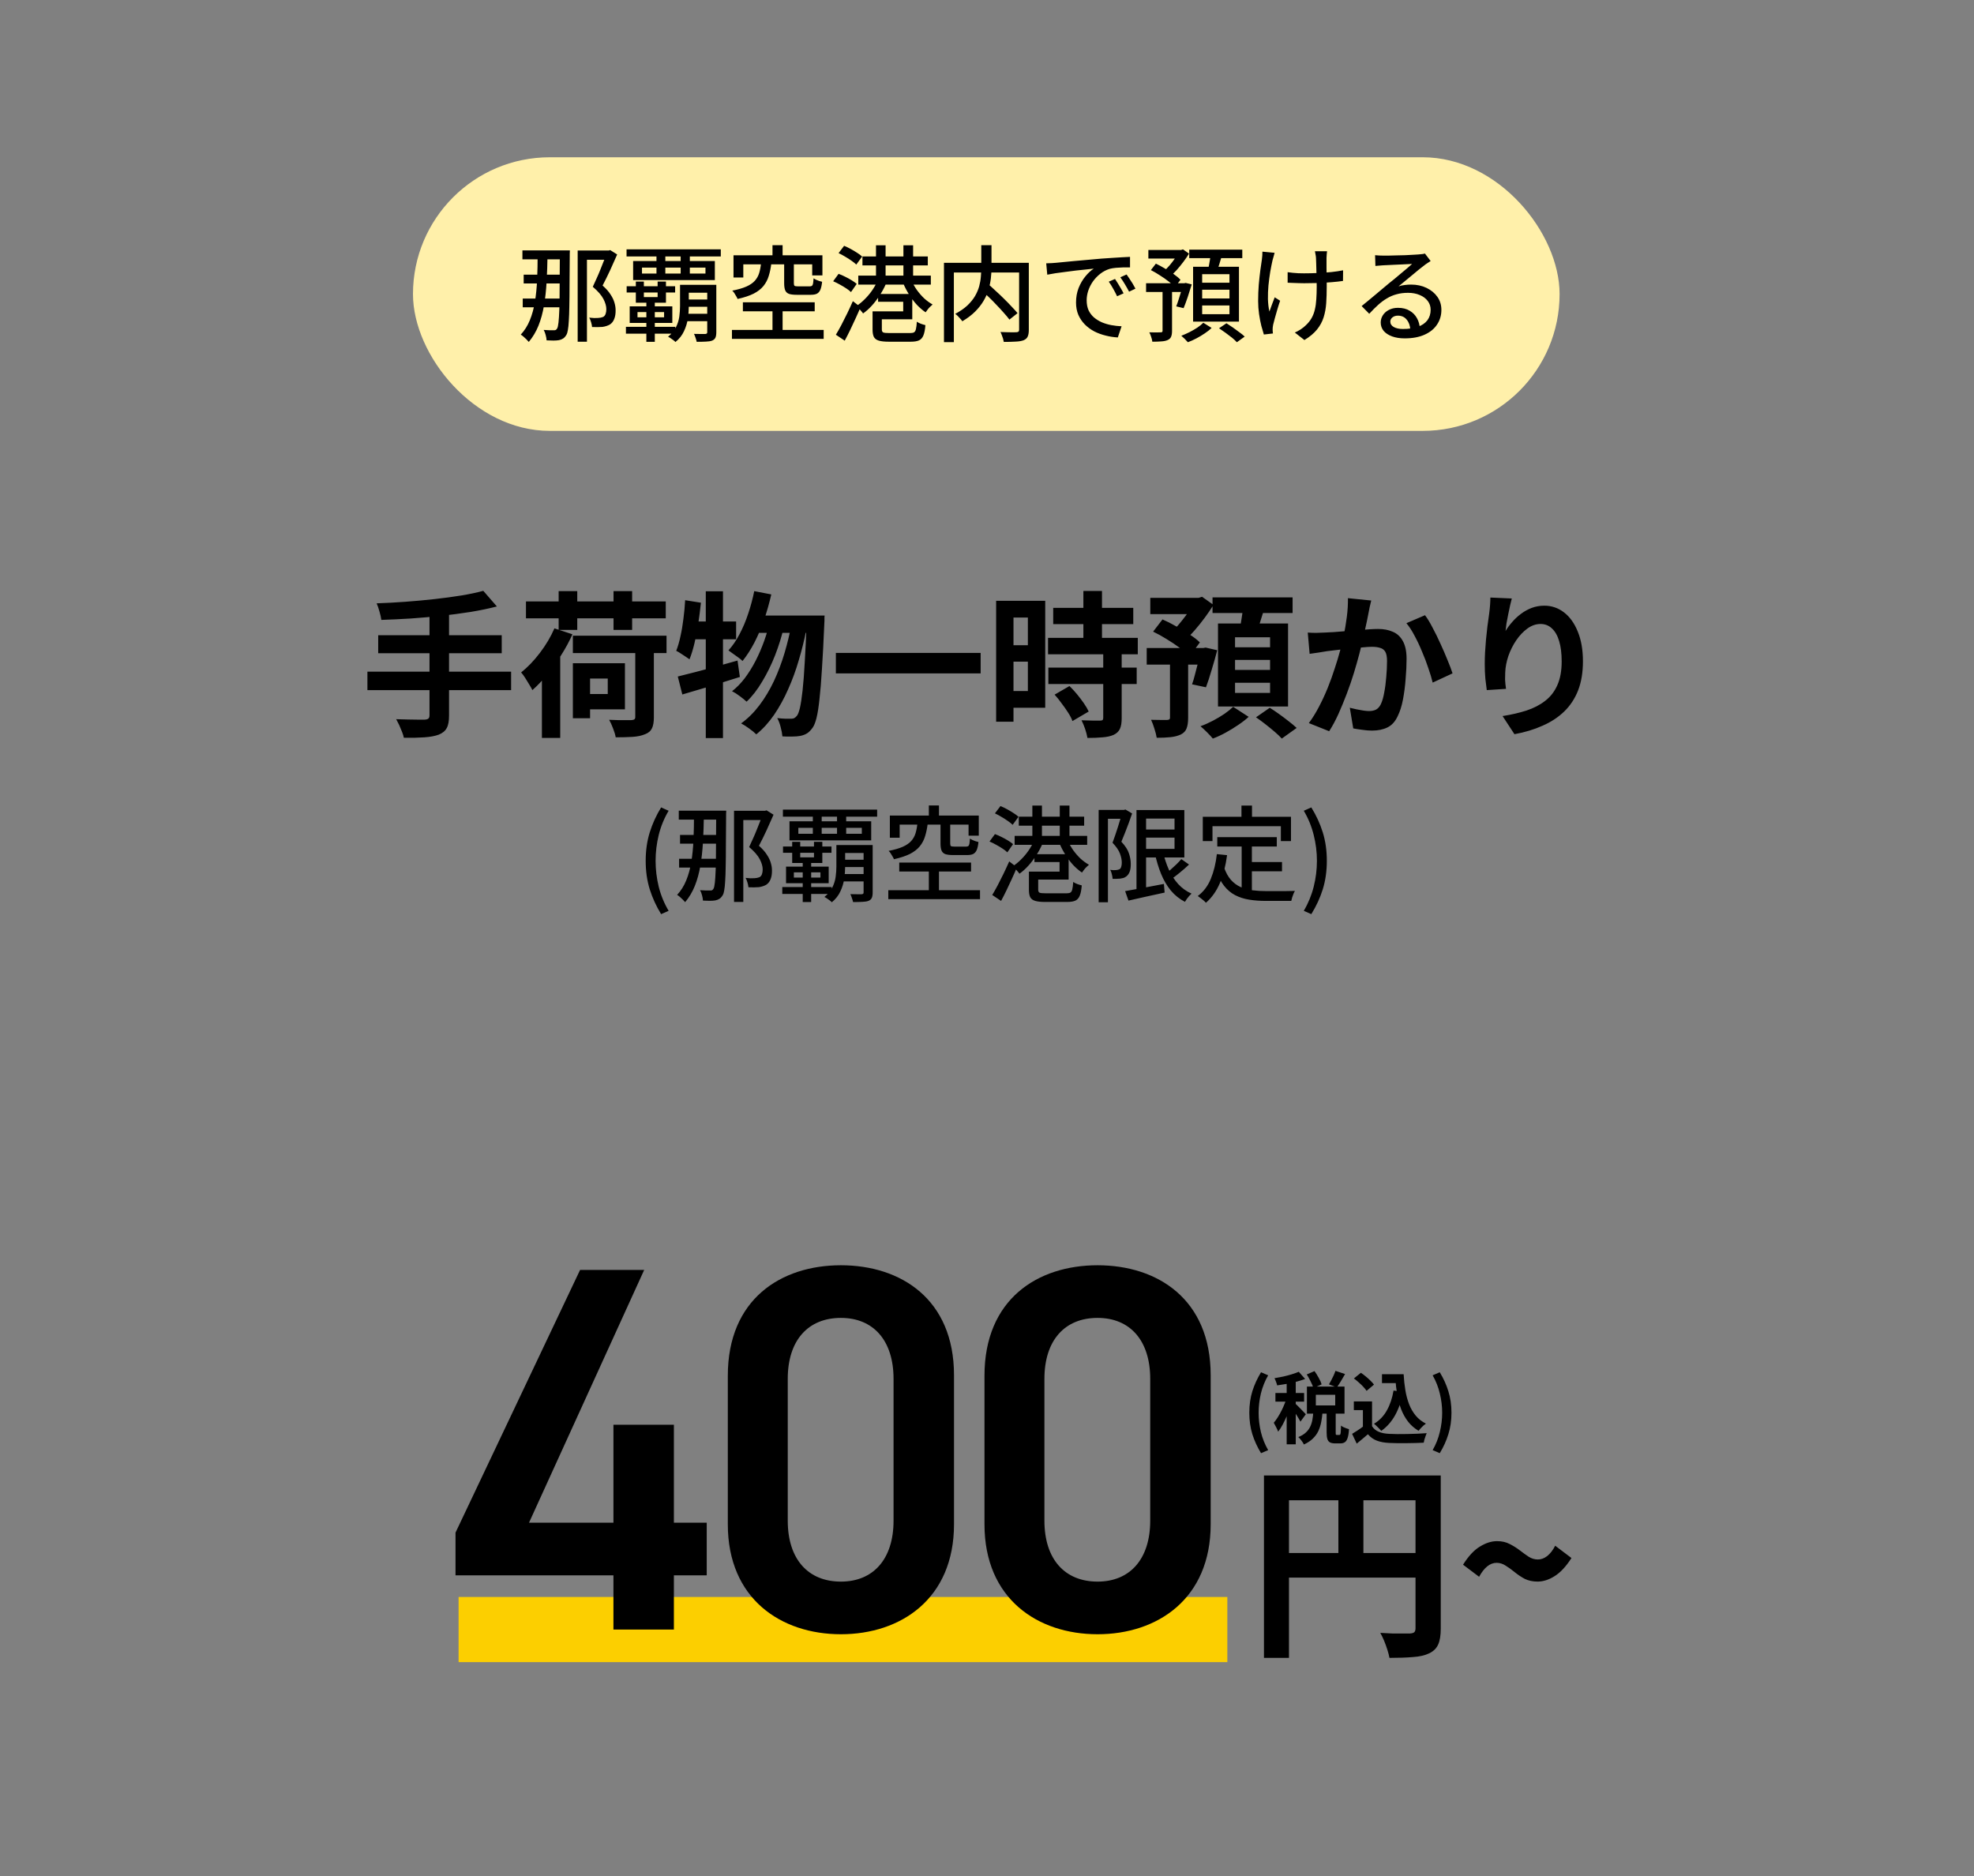
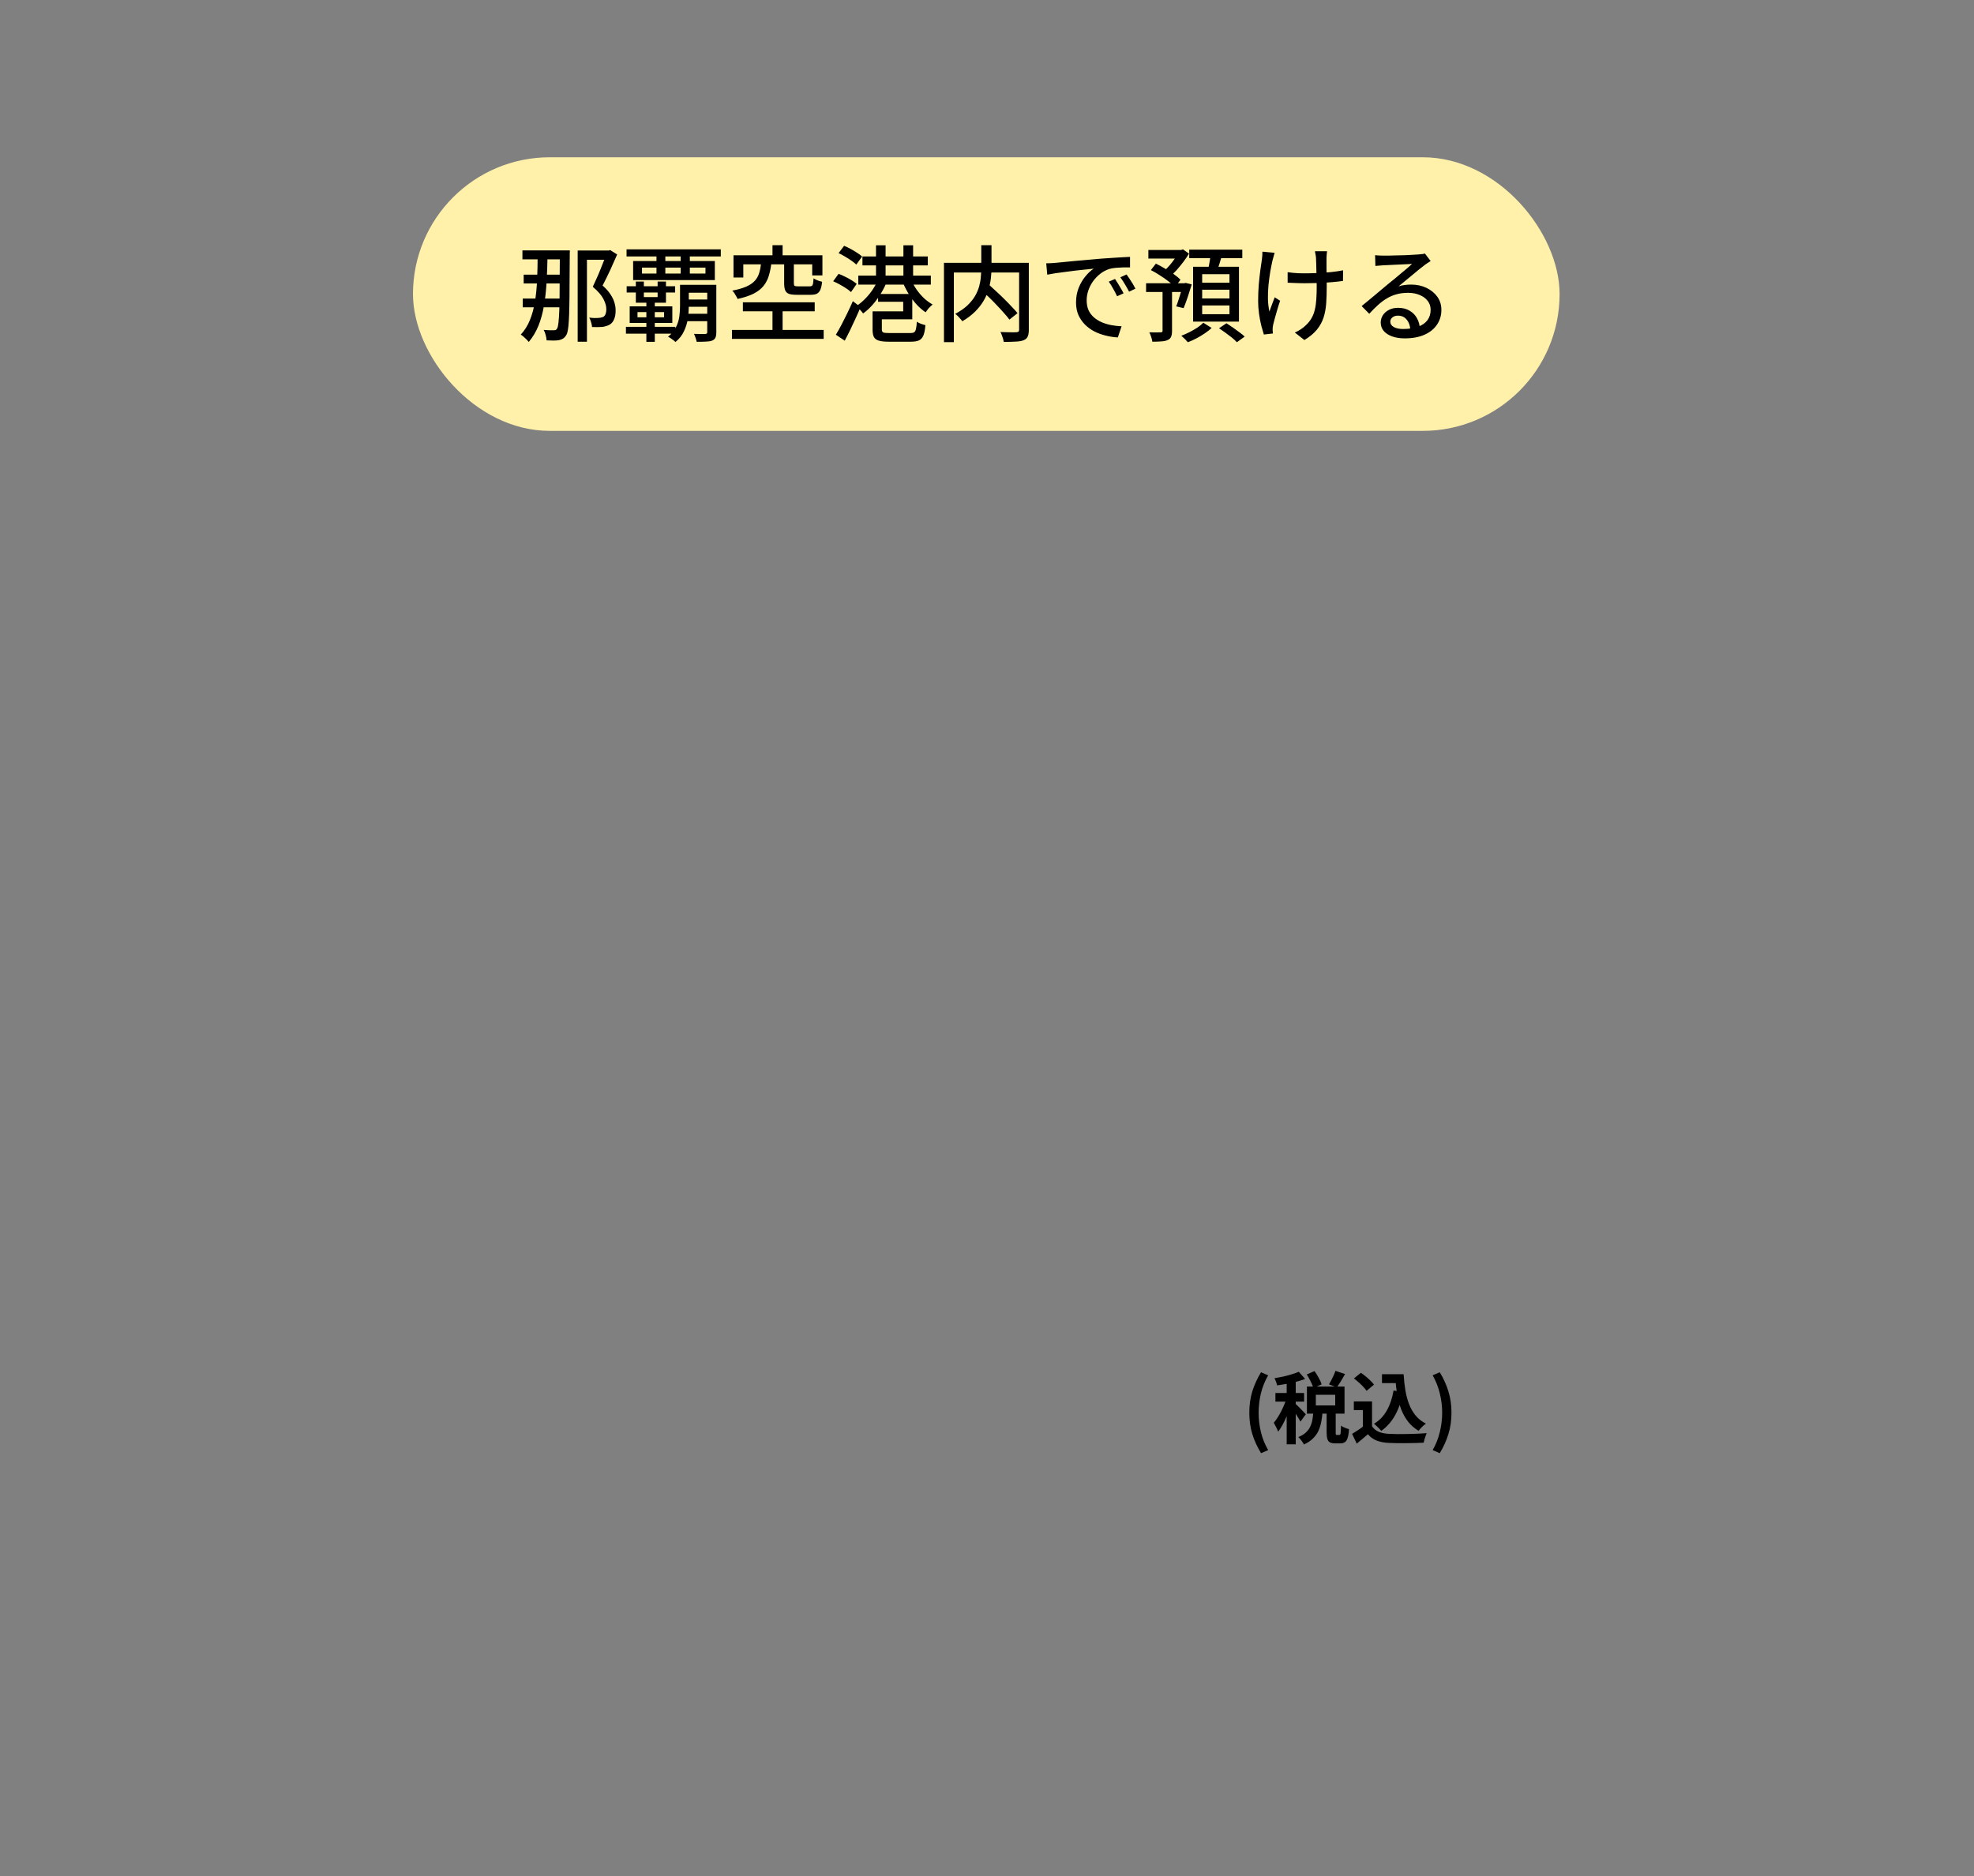
<svg xmlns="http://www.w3.org/2000/svg" width="303" height="288" viewBox="0 0 303 288" fill="none">
  <rect x="0" y="0" width="303" height="288" fill="#808080" stroke="none" />
-   <rect x="70.39" y="245.141" width="118" height="10" fill="#FCCF00" />
-   <path d="M194.012 226.489H219.1V230.297H197.852V254.489H194.012V226.489ZM217.276 226.489H221.148V250.009C221.148 251.033 221.02 251.833 220.764 252.409C220.508 253.006 220.049 253.465 219.388 253.785C218.727 254.105 217.895 254.297 216.892 254.361C215.911 254.446 214.705 254.489 213.276 254.489C213.212 254.126 213.105 253.71 212.956 253.241C212.807 252.771 212.636 252.302 212.444 251.833C212.252 251.385 212.06 250.99 211.868 250.649C212.487 250.691 213.105 250.723 213.724 250.745C214.364 250.745 214.929 250.745 215.42 250.745C215.911 250.745 216.252 250.745 216.444 250.745C216.743 250.723 216.956 250.659 217.084 250.553C217.212 250.425 217.276 250.222 217.276 249.945V226.489ZM196.092 238.393H219.164V242.169H196.092V238.393ZM205.436 228.569H209.276V240.281H205.436V228.569ZM235.996 242.777C235.271 242.777 234.62 242.638 234.044 242.361C233.489 242.062 232.977 241.721 232.508 241.337C232.039 240.953 231.58 240.622 231.132 240.345C230.684 240.046 230.215 239.897 229.724 239.897C229.212 239.897 228.732 240.078 228.284 240.441C227.836 240.803 227.42 241.337 227.036 242.041L224.572 240.185C225.404 238.862 226.268 237.934 227.164 237.401C228.06 236.846 228.935 236.569 229.788 236.569C230.535 236.569 231.185 236.718 231.74 237.017C232.295 237.294 232.807 237.614 233.276 237.977C233.745 238.339 234.204 238.67 234.652 238.969C235.1 239.246 235.569 239.385 236.06 239.385C236.551 239.385 237.02 239.214 237.468 238.873C237.937 238.51 238.353 237.977 238.716 237.273L241.212 239.161C240.38 240.462 239.516 241.39 238.62 241.945C237.745 242.499 236.871 242.777 235.996 242.777Z" fill="black" />
  <path d="M193.564 223.065C192.996 222.137 192.552 221.169 192.232 220.161C191.92 219.153 191.764 218.053 191.764 216.861C191.764 215.661 191.92 214.557 192.232 213.549C192.552 212.541 192.996 211.573 193.564 210.645L194.656 211.113C194.152 211.993 193.78 212.925 193.54 213.909C193.308 214.893 193.192 215.877 193.192 216.861C193.192 217.845 193.308 218.829 193.54 219.813C193.78 220.797 194.152 221.725 194.656 222.597L193.564 223.065ZM200.583 210.981L201.771 210.465C201.995 210.777 202.211 211.125 202.419 211.509C202.635 211.885 202.783 212.217 202.863 212.505L201.603 213.069C201.523 212.789 201.383 212.453 201.183 212.061C200.991 211.669 200.791 211.309 200.583 210.981ZM204.987 210.429L206.463 210.921C206.247 211.297 206.031 211.665 205.815 212.025C205.599 212.385 205.395 212.697 205.203 212.961L203.991 212.505C204.111 212.313 204.231 212.097 204.351 211.857C204.479 211.617 204.599 211.373 204.711 211.125C204.823 210.877 204.915 210.645 204.987 210.429ZM201.591 216.717H203.007C202.967 217.261 202.899 217.781 202.803 218.277C202.707 218.773 202.559 219.237 202.359 219.669C202.159 220.093 201.879 220.477 201.519 220.821C201.167 221.173 200.707 221.477 200.139 221.733C200.067 221.557 199.943 221.357 199.767 221.133C199.599 220.909 199.439 220.729 199.287 220.593C199.767 220.401 200.151 220.169 200.439 219.897C200.735 219.625 200.959 219.325 201.111 218.997C201.271 218.661 201.383 218.305 201.447 217.929C201.511 217.545 201.559 217.141 201.591 216.717ZM203.631 216.537H205.023V219.861C205.023 220.045 205.031 220.161 205.047 220.209C205.071 220.249 205.123 220.269 205.203 220.269C205.227 220.269 205.263 220.269 205.311 220.269C205.367 220.269 205.423 220.269 205.479 220.269C205.535 220.269 205.571 220.269 205.587 220.269C205.651 220.269 205.699 220.237 205.731 220.173C205.763 220.109 205.787 219.977 205.803 219.777C205.819 219.569 205.831 219.253 205.839 218.829C205.927 218.909 206.043 218.985 206.187 219.057C206.339 219.129 206.495 219.193 206.655 219.249C206.815 219.305 206.951 219.349 207.063 219.381C207.031 219.949 206.963 220.389 206.859 220.701C206.763 221.021 206.623 221.245 206.439 221.373C206.263 221.501 206.031 221.565 205.743 221.565C205.695 221.565 205.635 221.565 205.563 221.565C205.499 221.565 205.427 221.565 205.347 221.565C205.275 221.565 205.203 221.565 205.131 221.565C205.059 221.565 204.999 221.565 204.951 221.565C204.591 221.565 204.315 221.509 204.123 221.397C203.939 221.293 203.811 221.117 203.739 220.869C203.667 220.629 203.631 220.297 203.631 219.873V216.537ZM201.975 214.101V215.733H204.951V214.101H201.975ZM200.607 212.841H206.379V216.993H200.607V212.841ZM197.499 211.569H198.891V221.709H197.499V211.569ZM195.771 213.825H200.175V215.157H195.771V213.825ZM197.571 214.365L198.411 214.725C198.299 215.157 198.163 215.605 198.003 216.069C197.843 216.533 197.667 216.993 197.475 217.449C197.283 217.897 197.079 218.321 196.863 218.721C196.647 219.121 196.423 219.469 196.191 219.765C196.119 219.557 196.015 219.325 195.879 219.069C195.751 218.805 195.631 218.581 195.519 218.397C195.727 218.157 195.931 217.877 196.131 217.557C196.339 217.229 196.535 216.881 196.719 216.513C196.903 216.145 197.067 215.777 197.211 215.409C197.355 215.041 197.475 214.693 197.571 214.365ZM199.359 210.573L200.331 211.677C199.923 211.829 199.475 211.969 198.987 212.097C198.499 212.225 197.999 212.337 197.487 212.433C196.983 212.521 196.499 212.597 196.035 212.661C196.003 212.501 195.947 212.317 195.867 212.109C195.787 211.893 195.707 211.709 195.627 211.557C196.067 211.485 196.515 211.401 196.971 211.305C197.435 211.201 197.871 211.085 198.279 210.957C198.695 210.829 199.055 210.701 199.359 210.573ZM198.867 215.493C198.939 215.549 199.047 215.653 199.191 215.805C199.343 215.949 199.503 216.109 199.671 216.285C199.847 216.461 200.003 216.625 200.139 216.777C200.275 216.921 200.375 217.025 200.439 217.089L199.611 218.229C199.539 218.077 199.443 217.905 199.323 217.713C199.211 217.521 199.087 217.321 198.951 217.113C198.823 216.905 198.695 216.709 198.567 216.525C198.439 216.333 198.327 216.177 198.231 216.057L198.867 215.493ZM212.127 210.945H214.671V212.313H212.127V210.945ZM213.939 210.945H215.451C215.499 211.801 215.587 212.617 215.715 213.393C215.843 214.169 216.035 214.889 216.291 215.553C216.547 216.209 216.883 216.789 217.299 217.293C217.715 217.797 218.239 218.209 218.871 218.529C218.751 218.609 218.619 218.713 218.475 218.841C218.339 218.969 218.203 219.105 218.067 219.249C217.939 219.385 217.831 219.513 217.743 219.633C217.103 219.249 216.567 218.781 216.135 218.229C215.703 217.669 215.351 217.041 215.079 216.345C214.815 215.649 214.611 214.901 214.467 214.101C214.331 213.301 214.235 212.465 214.179 211.593H213.939V210.945ZM213.903 213.453L215.379 213.657C215.123 215.009 214.719 216.189 214.167 217.197C213.615 218.205 212.899 219.021 212.019 219.645C211.947 219.549 211.843 219.433 211.707 219.297C211.579 219.161 211.439 219.025 211.287 218.889C211.143 218.745 211.015 218.633 210.903 218.553C211.743 218.049 212.403 217.361 212.883 216.489C213.371 215.617 213.711 214.605 213.903 213.453ZM210.603 215.121V219.549H209.199V216.453H207.807V215.121H210.603ZM210.603 218.925C210.851 219.317 211.199 219.605 211.647 219.789C212.095 219.973 212.631 220.077 213.255 220.101C213.607 220.117 214.023 220.129 214.503 220.137C214.991 220.137 215.503 220.133 216.039 220.125C216.575 220.117 217.099 220.101 217.611 220.077C218.131 220.053 218.591 220.025 218.991 219.993C218.943 220.105 218.887 220.249 218.823 220.425C218.759 220.601 218.699 220.781 218.643 220.965C218.595 221.149 218.559 221.313 218.535 221.457C218.175 221.481 217.763 221.497 217.299 221.505C216.835 221.521 216.359 221.529 215.871 221.529C215.383 221.537 214.911 221.537 214.455 221.529C213.999 221.521 213.591 221.509 213.231 221.493C212.495 221.461 211.867 221.345 211.347 221.145C210.827 220.953 210.367 220.625 209.967 220.161C209.703 220.385 209.431 220.617 209.151 220.857C208.879 221.097 208.579 221.345 208.251 221.601L207.543 220.101C207.823 219.933 208.115 219.749 208.419 219.549C208.723 219.349 209.015 219.141 209.295 218.925H210.603ZM207.819 211.593L208.887 210.729C209.135 210.889 209.387 211.077 209.643 211.293C209.899 211.501 210.139 211.717 210.363 211.941C210.587 212.157 210.767 212.357 210.903 212.541L209.763 213.501C209.643 213.309 209.475 213.101 209.259 212.877C209.051 212.653 208.819 212.429 208.563 212.205C208.307 211.973 208.059 211.769 207.819 211.593ZM220.995 223.065L219.903 222.597C220.407 221.725 220.775 220.797 221.007 219.813C221.247 218.829 221.367 217.845 221.367 216.861C221.367 215.877 221.247 214.893 221.007 213.909C220.775 212.925 220.407 211.993 219.903 211.113L220.995 210.645C221.563 211.573 222.003 212.541 222.315 213.549C222.635 214.557 222.795 215.661 222.795 216.861C222.795 218.053 222.635 219.153 222.315 220.161C222.003 221.169 221.563 222.137 220.995 223.065Z" fill="black" />
-   <path d="M89.039 194.941H98.879L81.199 233.741H94.159V218.701H103.439V233.741H108.479V241.821H103.439V250.141H94.159V241.821H69.919V235.261L89.039 194.941ZM146.436 233.981C146.436 245.421 138.276 250.861 129.076 250.861C119.876 250.861 111.716 245.421 111.716 233.981V211.181C111.716 199.421 119.876 194.221 129.076 194.221C138.276 194.221 146.436 199.421 146.436 211.101V233.981ZM137.156 211.661C137.156 205.741 134.036 202.301 129.076 202.301C124.036 202.301 120.916 205.741 120.916 211.661V233.421C120.916 239.341 124.036 242.781 129.076 242.781C134.036 242.781 137.156 239.341 137.156 233.421V211.661ZM185.833 233.981C185.833 245.421 177.673 250.861 168.473 250.861C159.273 250.861 151.113 245.421 151.113 233.981V211.181C151.113 199.421 159.273 194.221 168.473 194.221C177.673 194.221 185.833 199.421 185.833 211.101V233.981ZM176.553 211.661C176.553 205.741 173.433 202.301 168.473 202.301C163.433 202.301 160.313 205.741 160.313 211.661V233.421C160.313 239.341 163.433 242.781 168.473 242.781C173.433 242.781 176.553 239.341 176.553 233.421V211.661Z" fill="black" />
  <rect x="63.39" y="24.141" width="176" height="42" rx="21" fill="#FFF0AA" />
  <path d="M80.19 38.437H86.702V39.813H80.19V38.437ZM80.382 42.165H86.846V43.509H80.382V42.165ZM80.238 45.829H86.702V47.173H80.238V45.829ZM85.934 38.437H87.47C87.47 38.437 87.47 38.49 87.47 38.597C87.47 38.703 87.464 38.821 87.454 38.949C87.454 39.077 87.454 39.173 87.454 39.237C87.443 40.954 87.432 42.453 87.422 43.733C87.422 45.002 87.411 46.09 87.39 46.997C87.379 47.903 87.352 48.655 87.31 49.253C87.278 49.85 87.23 50.319 87.166 50.661C87.112 50.991 87.038 51.237 86.942 51.397C86.782 51.663 86.616 51.85 86.446 51.957C86.275 52.074 86.062 52.159 85.806 52.213C85.571 52.255 85.283 52.277 84.942 52.277C84.611 52.277 84.264 52.266 83.902 52.245C83.891 52.01 83.843 51.738 83.758 51.429C83.683 51.13 83.582 50.869 83.454 50.645C83.784 50.666 84.088 50.682 84.366 50.693C84.654 50.693 84.872 50.693 85.022 50.693C85.139 50.703 85.235 50.687 85.31 50.645C85.395 50.602 85.47 50.517 85.534 50.389C85.608 50.261 85.672 49.967 85.726 49.509C85.779 49.05 85.822 48.383 85.854 47.509C85.886 46.623 85.902 45.471 85.902 44.053C85.912 42.634 85.923 40.901 85.934 38.853V38.437ZM82.526 39.029H84.046C84.024 40.533 83.976 41.941 83.902 43.253C83.827 44.565 83.694 45.781 83.502 46.901C83.31 48.021 83.027 49.05 82.654 49.989C82.28 50.917 81.784 51.749 81.166 52.485C81.091 52.389 80.979 52.266 80.83 52.117C80.68 51.978 80.526 51.834 80.366 51.685C80.206 51.546 80.062 51.439 79.934 51.365C80.52 50.735 80.984 49.999 81.326 49.157C81.678 48.303 81.939 47.354 82.11 46.309C82.28 45.263 82.392 44.133 82.446 42.917C82.499 41.69 82.526 40.394 82.526 39.029ZM88.67 38.453H93.71V39.877H90.094V52.453H88.67V38.453ZM93.134 38.453H93.438L93.662 38.389L94.734 39.061C94.414 39.807 94.056 40.607 93.662 41.461C93.267 42.314 92.878 43.103 92.494 43.829C93.038 44.309 93.448 44.773 93.726 45.221C94.014 45.658 94.211 46.074 94.318 46.469C94.435 46.863 94.494 47.242 94.494 47.605C94.504 48.127 94.435 48.575 94.286 48.949C94.147 49.322 93.923 49.61 93.614 49.813C93.464 49.898 93.294 49.973 93.102 50.037C92.91 50.101 92.702 50.149 92.478 50.181C92.254 50.202 91.998 50.213 91.71 50.213C91.422 50.213 91.144 50.207 90.878 50.197C90.867 49.994 90.819 49.754 90.734 49.477C90.659 49.199 90.563 48.959 90.446 48.757C90.712 48.789 90.963 48.81 91.198 48.821C91.432 48.821 91.64 48.815 91.822 48.805C91.95 48.794 92.083 48.778 92.222 48.757C92.36 48.725 92.483 48.687 92.59 48.645C92.771 48.538 92.894 48.383 92.958 48.181C93.032 47.978 93.07 47.738 93.07 47.461C93.07 46.991 92.92 46.469 92.622 45.893C92.323 45.317 91.779 44.693 90.99 44.021C91.182 43.615 91.379 43.183 91.582 42.725C91.795 42.266 91.992 41.802 92.174 41.333C92.366 40.863 92.542 40.421 92.702 40.005C92.872 39.589 93.016 39.231 93.134 38.933V38.453ZM96.174 38.277H110.638V39.365H96.174V38.277ZM96.19 43.941H103.63V44.901H96.19V43.941ZM105.022 43.717H109.358V44.933H105.022V43.717ZM105.07 45.973H109.278V47.093H105.07V45.973ZM105.006 48.165H109.294V49.301H105.006V48.165ZM96.078 50.165H103.662V51.221H96.078V50.165ZM97.854 47.909V48.709H101.934V47.909H97.854ZM96.654 47.029H103.198V49.573H96.654V47.029ZM97.598 43.221H98.83V45.605H100.942V43.221H102.222V46.469H97.598V43.221ZM99.214 46.053H100.51V52.469H99.214V46.053ZM100.766 38.757H102.126V42.453H100.766V38.757ZM104.478 38.757H105.886V42.453H104.478V38.757ZM98.542 41.077V41.989H108.286V41.077H98.542ZM97.182 40.069H109.726V42.997H97.182V40.069ZM108.558 43.717H109.95V50.997C109.95 51.349 109.907 51.621 109.822 51.813C109.736 52.015 109.571 52.17 109.326 52.277C109.08 52.373 108.76 52.426 108.366 52.437C107.982 52.458 107.507 52.469 106.942 52.469C106.91 52.298 106.851 52.095 106.766 51.861C106.691 51.626 106.611 51.423 106.526 51.253C106.91 51.263 107.267 51.269 107.598 51.269C107.939 51.269 108.158 51.269 108.254 51.269C108.371 51.258 108.451 51.231 108.494 51.189C108.536 51.157 108.558 51.093 108.558 50.997V43.717ZM104.382 43.717H105.726V47.013C105.726 47.61 105.678 48.239 105.582 48.901C105.486 49.562 105.288 50.207 104.99 50.837C104.702 51.466 104.264 52.021 103.678 52.501C103.603 52.415 103.496 52.319 103.358 52.213C103.219 52.117 103.075 52.015 102.926 51.909C102.787 51.813 102.659 51.738 102.542 51.685C103.096 51.247 103.502 50.762 103.758 50.229C104.024 49.695 104.195 49.151 104.27 48.597C104.344 48.031 104.382 47.498 104.382 46.997V43.717ZM118.574 37.637H120.126V40.133H118.574V37.637ZM118.574 47.029H120.126V51.381H118.574V47.029ZM116.814 40.421H118.398C118.312 41.135 118.179 41.781 117.998 42.357C117.827 42.933 117.555 43.45 117.182 43.909C116.819 44.357 116.318 44.746 115.678 45.077C115.038 45.397 114.216 45.669 113.214 45.893C113.171 45.765 113.102 45.626 113.006 45.477C112.92 45.317 112.824 45.157 112.718 44.997C112.611 44.837 112.504 44.709 112.398 44.613C113.283 44.442 114.003 44.234 114.558 43.989C115.112 43.743 115.544 43.45 115.854 43.109C116.163 42.767 116.387 42.373 116.526 41.925C116.664 41.477 116.76 40.975 116.814 40.421ZM120.366 40.373H121.854V43.477C121.854 43.69 121.891 43.823 121.966 43.877C122.051 43.93 122.232 43.957 122.51 43.957C122.574 43.957 122.68 43.957 122.83 43.957C122.99 43.957 123.166 43.957 123.358 43.957C123.56 43.957 123.747 43.957 123.918 43.957C124.088 43.957 124.211 43.957 124.286 43.957C124.435 43.957 124.547 43.93 124.622 43.877C124.707 43.813 124.766 43.695 124.798 43.525C124.83 43.343 124.856 43.077 124.878 42.725C124.974 42.789 125.096 42.858 125.246 42.933C125.406 42.997 125.566 43.061 125.726 43.125C125.896 43.178 126.051 43.221 126.19 43.253C126.136 43.775 126.046 44.186 125.918 44.485C125.79 44.773 125.608 44.975 125.374 45.093C125.15 45.199 124.84 45.253 124.446 45.253C124.36 45.253 124.216 45.253 124.014 45.253C123.811 45.253 123.592 45.253 123.358 45.253C123.134 45.253 122.92 45.253 122.718 45.253C122.526 45.253 122.392 45.253 122.318 45.253C121.784 45.253 121.379 45.205 121.102 45.109C120.824 45.002 120.632 44.821 120.526 44.565C120.419 44.298 120.366 43.941 120.366 43.493V40.373ZM112.59 39.189H126.238V42.277H124.67V40.581H114.094V42.597H112.59V39.189ZM114.03 46.405H125.054V47.781H114.03V46.405ZM112.35 50.645H126.43V52.021H112.35V50.645ZM132.382 39.365H142.414V40.741H132.382V39.365ZM131.742 42.309H142.878V43.685H131.742V42.309ZM134.462 37.653H135.934V43.317H134.462V37.653ZM138.67 37.653H140.158V43.349H138.67V37.653ZM134.67 43.173L135.966 43.621C135.71 44.207 135.395 44.783 135.022 45.349C134.659 45.914 134.259 46.437 133.822 46.917C133.384 47.397 132.936 47.797 132.478 48.117C132.403 47.999 132.302 47.871 132.174 47.733C132.056 47.583 131.928 47.445 131.79 47.317C131.662 47.178 131.544 47.066 131.438 46.981C131.864 46.714 132.28 46.378 132.686 45.973C133.102 45.567 133.48 45.125 133.822 44.645C134.163 44.154 134.446 43.663 134.67 43.173ZM139.95 43.125C140.152 43.594 140.419 44.063 140.75 44.533C141.091 45.002 141.464 45.429 141.87 45.813C142.286 46.186 142.712 46.495 143.15 46.741C143.032 46.837 142.904 46.954 142.766 47.093C142.627 47.221 142.499 47.365 142.382 47.525C142.264 47.674 142.163 47.813 142.078 47.941C141.619 47.631 141.171 47.247 140.734 46.789C140.307 46.319 139.918 45.807 139.566 45.253C139.214 44.698 138.915 44.133 138.67 43.557L139.95 43.125ZM134.574 47.797H138.638V46.325H134.782V45.125H140.03V49.013H134.574V47.797ZM133.934 47.797H135.358V50.581C135.358 50.805 135.427 50.954 135.566 51.029C135.704 51.093 136.024 51.125 136.526 51.125C136.611 51.125 136.755 51.125 136.958 51.125C137.16 51.125 137.395 51.125 137.662 51.125C137.928 51.125 138.195 51.125 138.462 51.125C138.728 51.125 138.974 51.125 139.198 51.125C139.422 51.125 139.592 51.125 139.71 51.125C139.976 51.125 140.174 51.087 140.302 51.013C140.44 50.927 140.536 50.762 140.59 50.517C140.654 50.261 140.702 49.882 140.734 49.381C140.894 49.498 141.102 49.605 141.358 49.701C141.624 49.797 141.854 49.866 142.046 49.909C141.992 50.591 141.891 51.114 141.742 51.477C141.592 51.85 141.368 52.106 141.07 52.245C140.771 52.383 140.35 52.453 139.806 52.453C139.731 52.453 139.576 52.453 139.342 52.453C139.107 52.453 138.84 52.453 138.542 52.453C138.254 52.453 137.96 52.453 137.662 52.453C137.363 52.453 137.096 52.453 136.862 52.453C136.638 52.453 136.488 52.453 136.414 52.453C135.774 52.453 135.272 52.399 134.91 52.293C134.547 52.186 134.291 51.999 134.142 51.733C134.003 51.466 133.934 51.087 133.934 50.597V47.797ZM128.718 38.853L129.566 37.733C129.886 37.861 130.222 38.021 130.574 38.213C130.926 38.405 131.256 38.602 131.566 38.805C131.875 38.997 132.131 39.189 132.334 39.381L131.438 40.613C131.256 40.431 131.011 40.234 130.702 40.021C130.403 39.807 130.078 39.599 129.726 39.397C129.374 39.183 129.038 39.002 128.718 38.853ZM127.886 43.173L128.718 42.037C129.048 42.154 129.39 42.303 129.742 42.485C130.094 42.655 130.424 42.837 130.734 43.029C131.043 43.221 131.299 43.402 131.502 43.573L130.622 44.837C130.44 44.655 130.195 44.463 129.886 44.261C129.576 44.058 129.246 43.861 128.894 43.669C128.552 43.477 128.216 43.311 127.886 43.173ZM128.302 51.381C128.558 50.965 128.835 50.474 129.134 49.909C129.432 49.343 129.736 48.741 130.046 48.101C130.355 47.461 130.643 46.837 130.91 46.229L132.094 47.141C131.859 47.706 131.603 48.287 131.326 48.885C131.059 49.482 130.782 50.074 130.494 50.661C130.216 51.237 129.939 51.781 129.662 52.293L128.302 51.381ZM150.51 44.405L151.662 43.573C152.035 43.914 152.435 44.282 152.862 44.677C153.299 45.071 153.72 45.471 154.126 45.877C154.542 46.282 154.926 46.677 155.278 47.061C155.64 47.434 155.944 47.77 156.19 48.069L154.942 49.061C154.718 48.751 154.43 48.405 154.078 48.021C153.736 47.626 153.363 47.221 152.958 46.805C152.563 46.378 152.152 45.962 151.726 45.557C151.299 45.141 150.894 44.757 150.51 44.405ZM150.622 37.637H152.19V41.077C152.19 41.599 152.158 42.143 152.094 42.709C152.03 43.274 151.912 43.85 151.742 44.437C151.571 45.023 151.315 45.605 150.974 46.181C150.643 46.746 150.211 47.295 149.678 47.829C149.144 48.362 148.488 48.858 147.71 49.317C147.646 49.21 147.55 49.087 147.422 48.949C147.294 48.799 147.16 48.655 147.022 48.517C146.883 48.378 146.75 48.266 146.622 48.181C147.379 47.775 148.003 47.343 148.494 46.885C148.984 46.415 149.374 45.935 149.662 45.445C149.95 44.943 150.163 44.442 150.302 43.941C150.44 43.429 150.526 42.933 150.558 42.453C150.6 41.962 150.622 41.498 150.622 41.061V37.637ZM144.894 40.341H157.102V41.829H146.414V52.517H144.894V40.341ZM156.43 40.341H157.918V50.645C157.918 51.082 157.859 51.423 157.742 51.669C157.635 51.914 157.427 52.101 157.118 52.229C156.819 52.346 156.414 52.415 155.902 52.437C155.4 52.469 154.792 52.485 154.078 52.485C154.056 52.346 154.019 52.181 153.966 51.989C153.912 51.807 153.848 51.626 153.774 51.445C153.71 51.263 153.64 51.103 153.566 50.965C153.918 50.975 154.259 50.986 154.59 50.997C154.931 51.007 155.23 51.013 155.486 51.013C155.742 51.002 155.923 50.997 156.03 50.997C156.179 50.986 156.28 50.954 156.334 50.901C156.398 50.847 156.43 50.751 156.43 50.613V40.341ZM160.59 40.421C160.899 40.41 161.182 40.399 161.438 40.389C161.704 40.367 161.918 40.351 162.078 40.341C162.366 40.309 162.75 40.271 163.23 40.229C163.72 40.175 164.275 40.122 164.894 40.069C165.512 40.015 166.174 39.957 166.878 39.893C167.582 39.829 168.302 39.765 169.038 39.701C169.603 39.658 170.152 39.621 170.686 39.589C171.23 39.546 171.736 39.514 172.206 39.493C172.675 39.461 173.091 39.439 173.454 39.429V41.045C173.155 41.034 172.814 41.034 172.43 41.045C172.056 41.055 171.683 41.077 171.31 41.109C170.947 41.141 170.622 41.194 170.334 41.269C169.811 41.429 169.331 41.679 168.894 42.021C168.456 42.362 168.078 42.757 167.758 43.205C167.448 43.653 167.208 44.127 167.038 44.629C166.878 45.13 166.798 45.615 166.798 46.085C166.798 46.671 166.894 47.183 167.086 47.621C167.288 48.047 167.566 48.415 167.918 48.725C168.27 49.023 168.675 49.274 169.134 49.477C169.592 49.669 170.078 49.813 170.59 49.909C171.112 50.005 171.635 50.063 172.158 50.085L171.582 51.797C170.952 51.765 170.328 51.669 169.71 51.509C169.091 51.359 168.51 51.146 167.966 50.869C167.422 50.581 166.936 50.223 166.51 49.797C166.094 49.37 165.763 48.879 165.518 48.325C165.283 47.77 165.166 47.141 165.166 46.437C165.166 45.626 165.299 44.879 165.566 44.197C165.843 43.514 166.19 42.922 166.606 42.421C167.022 41.909 167.448 41.514 167.886 41.237C167.566 41.269 167.171 41.311 166.702 41.365C166.232 41.407 165.726 41.461 165.182 41.525C164.648 41.589 164.11 41.658 163.566 41.733C163.022 41.797 162.504 41.866 162.014 41.941C161.534 42.015 161.112 42.09 160.75 42.165L160.59 40.421ZM171.15 42.821C171.278 43.002 171.422 43.226 171.582 43.493C171.742 43.749 171.902 44.015 172.062 44.293C172.222 44.559 172.355 44.805 172.462 45.029L171.47 45.477C171.278 45.071 171.075 44.682 170.862 44.309C170.659 43.935 170.435 43.578 170.19 43.237L171.15 42.821ZM172.926 42.133C173.054 42.314 173.203 42.533 173.374 42.789C173.544 43.034 173.71 43.29 173.87 43.557C174.03 43.823 174.168 44.074 174.286 44.309L173.31 44.773C173.096 44.367 172.883 43.989 172.67 43.637C172.456 43.274 172.222 42.917 171.966 42.565L172.926 42.133ZM176.27 38.373H181.438V39.685H176.27V38.373ZM175.918 43.477H182.014V44.821H175.918V43.477ZM178.446 44.181H179.902V50.789C179.902 51.173 179.854 51.471 179.758 51.685C179.672 51.909 179.496 52.079 179.23 52.197C178.974 52.314 178.654 52.383 178.27 52.405C177.896 52.437 177.432 52.453 176.878 52.453C176.856 52.239 176.798 51.994 176.702 51.717C176.616 51.45 176.52 51.215 176.414 51.013C176.798 51.023 177.155 51.029 177.486 51.029C177.816 51.029 178.035 51.023 178.142 51.013C178.259 51.013 178.339 50.997 178.382 50.965C178.424 50.933 178.446 50.869 178.446 50.773V44.181ZM180.974 38.373H181.294L181.582 38.277L182.51 38.933C182.254 39.349 181.96 39.775 181.63 40.213C181.299 40.65 180.958 41.066 180.606 41.461C180.254 41.845 179.907 42.181 179.566 42.469C179.47 42.33 179.336 42.175 179.166 42.005C178.995 41.834 178.846 41.69 178.718 41.573C178.995 41.317 179.278 41.023 179.566 40.693C179.854 40.351 180.12 39.999 180.366 39.637C180.622 39.274 180.824 38.943 180.974 38.645V38.373ZM181.582 43.477H181.79L181.998 43.429L182.926 43.653C182.734 44.293 182.526 44.949 182.302 45.621C182.078 46.282 181.87 46.842 181.678 47.301L180.542 47.029C180.659 46.751 180.776 46.421 180.894 46.037C181.022 45.653 181.144 45.258 181.262 44.853C181.379 44.437 181.486 44.042 181.582 43.669V43.477ZM176.654 41.461L177.422 40.469C177.87 40.682 178.334 40.933 178.814 41.221C179.304 41.498 179.758 41.786 180.174 42.085C180.6 42.383 180.942 42.671 181.198 42.949L180.366 44.053C180.11 43.786 179.774 43.498 179.358 43.189C178.952 42.869 178.51 42.559 178.03 42.261C177.56 41.951 177.102 41.685 176.654 41.461ZM182.542 38.325H190.686V39.621H182.542V38.325ZM184.526 44.469V45.813H188.718V44.469H184.526ZM184.526 46.885V48.229H188.718V46.885H184.526ZM184.526 42.085V43.397H188.718V42.085H184.526ZM183.134 40.949H190.174V49.365H183.134V40.949ZM185.838 38.997L187.566 39.205C187.427 39.685 187.283 40.159 187.134 40.629C186.984 41.098 186.846 41.503 186.718 41.845L185.374 41.589C185.438 41.343 185.502 41.071 185.566 40.773C185.63 40.463 185.683 40.154 185.726 39.845C185.779 39.535 185.816 39.253 185.838 38.997ZM184.702 49.541L185.982 50.341C185.694 50.618 185.342 50.895 184.926 51.173C184.52 51.45 184.094 51.706 183.646 51.941C183.198 52.175 182.76 52.373 182.334 52.533C182.216 52.394 182.056 52.223 181.854 52.021C181.651 51.829 181.475 51.669 181.326 51.541C181.742 51.381 182.163 51.194 182.59 50.981C183.027 50.757 183.432 50.522 183.806 50.277C184.179 50.021 184.478 49.775 184.702 49.541ZM187.118 50.389L188.254 49.621C188.563 49.813 188.894 50.031 189.246 50.277C189.598 50.522 189.934 50.767 190.254 51.013C190.584 51.247 190.851 51.466 191.054 51.669L189.854 52.533C189.672 52.33 189.427 52.101 189.118 51.845C188.808 51.599 188.478 51.349 188.126 51.093C187.774 50.837 187.438 50.602 187.118 50.389ZM203.694 38.565C203.672 38.714 203.656 38.874 203.646 39.045C203.635 39.215 203.624 39.391 203.614 39.573C203.614 39.701 203.614 39.909 203.614 40.197C203.614 40.474 203.614 40.789 203.614 41.141C203.624 41.493 203.63 41.855 203.63 42.229C203.64 42.591 203.646 42.927 203.646 43.237C203.646 43.546 203.646 43.797 203.646 43.989C203.646 44.917 203.619 45.77 203.566 46.549C203.512 47.327 203.379 48.053 203.166 48.725C202.952 49.397 202.611 50.021 202.142 50.597C201.683 51.162 201.043 51.695 200.222 52.197L198.75 51.045C199.027 50.927 199.326 50.767 199.646 50.565C199.966 50.351 200.232 50.138 200.446 49.925C200.819 49.573 201.112 49.205 201.326 48.821C201.55 48.426 201.715 47.994 201.822 47.525C201.939 47.045 202.014 46.517 202.046 45.941C202.088 45.354 202.11 44.698 202.11 43.973C202.11 43.695 202.104 43.349 202.094 42.933C202.094 42.517 202.083 42.09 202.062 41.653C202.051 41.205 202.04 40.794 202.03 40.421C202.019 40.047 202.008 39.765 201.998 39.573C201.987 39.381 201.96 39.194 201.918 39.013C201.886 38.831 201.859 38.682 201.838 38.565H203.694ZM197.646 41.781C197.891 41.813 198.152 41.845 198.43 41.877C198.707 41.909 198.99 41.93 199.278 41.941C199.576 41.951 199.87 41.957 200.158 41.957C200.83 41.957 201.523 41.941 202.238 41.909C202.963 41.877 203.662 41.829 204.334 41.765C205.016 41.69 205.624 41.599 206.158 41.493L206.142 43.125C205.64 43.199 205.059 43.263 204.398 43.317C203.736 43.37 203.043 43.413 202.318 43.445C201.592 43.466 200.878 43.477 200.174 43.477C199.939 43.477 199.667 43.471 199.358 43.461C199.059 43.45 198.76 43.439 198.462 43.429C198.163 43.418 197.891 43.407 197.646 43.397V41.781ZM195.646 38.805C195.603 38.975 195.55 39.173 195.486 39.397C195.422 39.61 195.368 39.797 195.326 39.957C195.208 40.479 195.091 41.071 194.974 41.733C194.867 42.394 194.776 43.082 194.702 43.797C194.638 44.511 194.611 45.215 194.622 45.909C194.643 46.602 194.718 47.242 194.846 47.829C194.952 47.53 195.08 47.178 195.23 46.773C195.379 46.367 195.523 45.989 195.662 45.637L196.494 46.165C196.355 46.559 196.216 46.991 196.078 47.461C195.939 47.93 195.811 48.378 195.694 48.805C195.576 49.221 195.486 49.567 195.422 49.845C195.4 49.973 195.379 50.111 195.358 50.261C195.347 50.399 195.342 50.511 195.342 50.597C195.342 50.682 195.347 50.778 195.358 50.885C195.368 50.991 195.379 51.093 195.39 51.189L193.998 51.349C193.891 51.018 193.763 50.581 193.614 50.037C193.475 49.482 193.358 48.874 193.262 48.213C193.166 47.551 193.118 46.89 193.118 46.229C193.118 45.354 193.15 44.511 193.214 43.701C193.288 42.89 193.368 42.154 193.454 41.493C193.55 40.821 193.63 40.266 193.694 39.829C193.726 39.626 193.747 39.418 193.758 39.205C193.768 38.991 193.774 38.799 193.774 38.629L195.646 38.805ZM211.07 39.173C211.272 39.194 211.486 39.21 211.71 39.221C211.944 39.231 212.158 39.237 212.35 39.237C212.51 39.237 212.766 39.237 213.118 39.237C213.48 39.226 213.886 39.215 214.334 39.205C214.792 39.194 215.246 39.183 215.694 39.173C216.142 39.151 216.542 39.13 216.894 39.109C217.256 39.087 217.523 39.071 217.694 39.061C217.982 39.039 218.2 39.018 218.35 38.997C218.51 38.975 218.632 38.949 218.718 38.917L219.598 40.069C219.438 40.175 219.272 40.282 219.102 40.389C218.931 40.495 218.76 40.618 218.59 40.757C218.387 40.906 218.12 41.114 217.79 41.381C217.47 41.637 217.123 41.925 216.75 42.245C216.376 42.554 216.008 42.858 215.646 43.157C215.283 43.455 214.958 43.722 214.67 43.957C214.99 43.85 215.31 43.781 215.63 43.749C215.95 43.706 216.27 43.685 216.59 43.685C217.475 43.685 218.27 43.855 218.974 44.197C219.678 44.538 220.232 44.997 220.638 45.573C221.043 46.149 221.246 46.815 221.246 47.573C221.246 48.415 221.022 49.167 220.574 49.829C220.136 50.49 219.496 51.007 218.654 51.381C217.822 51.754 216.808 51.941 215.614 51.941C214.878 51.941 214.232 51.839 213.678 51.637C213.123 51.434 212.691 51.151 212.382 50.789C212.083 50.415 211.934 49.989 211.934 49.509C211.934 49.114 212.04 48.746 212.254 48.405C212.478 48.053 212.787 47.775 213.182 47.573C213.587 47.359 214.051 47.253 214.574 47.253C215.299 47.253 215.902 47.402 216.382 47.701C216.872 47.989 217.246 48.373 217.502 48.853C217.768 49.333 217.912 49.855 217.934 50.421L216.478 50.629C216.446 49.989 216.259 49.466 215.918 49.061C215.587 48.655 215.139 48.453 214.574 48.453C214.232 48.453 213.95 48.543 213.726 48.725C213.512 48.906 213.406 49.119 213.406 49.365C213.406 49.717 213.582 49.994 213.934 50.197C214.296 50.399 214.76 50.501 215.326 50.501C216.232 50.501 217.006 50.389 217.646 50.165C218.286 49.93 218.771 49.594 219.102 49.157C219.432 48.709 219.598 48.17 219.598 47.541C219.598 47.039 219.448 46.591 219.15 46.197C218.851 45.802 218.44 45.498 217.918 45.285C217.395 45.061 216.798 44.949 216.126 44.949C215.486 44.949 214.899 45.023 214.366 45.173C213.843 45.311 213.352 45.519 212.894 45.797C212.435 46.063 211.982 46.399 211.534 46.805C211.096 47.199 210.643 47.653 210.174 48.165L209.006 46.981C209.326 46.725 209.678 46.437 210.062 46.117C210.446 45.797 210.83 45.477 211.214 45.157C211.608 44.826 211.976 44.517 212.318 44.229C212.67 43.93 212.963 43.685 213.198 43.493C213.422 43.311 213.694 43.093 214.014 42.837C214.334 42.57 214.664 42.293 215.006 42.005C215.347 41.717 215.672 41.445 215.982 41.189C216.291 40.922 216.547 40.698 216.75 40.517C216.579 40.527 216.344 40.538 216.046 40.549C215.747 40.559 215.416 40.575 215.054 40.597C214.702 40.607 214.344 40.623 213.982 40.645C213.619 40.655 213.288 40.671 212.99 40.693C212.691 40.703 212.462 40.714 212.302 40.725C212.11 40.735 211.907 40.751 211.694 40.773C211.491 40.783 211.299 40.799 211.118 40.821L211.07 39.173Z" fill="black" />
-   <path d="M74.182 90.693L76.27 93.093C75.038 93.413 73.694 93.693 72.238 93.933C70.798 94.157 69.302 94.357 67.75 94.533C66.198 94.693 64.638 94.829 63.07 94.941C61.502 95.037 59.99 95.109 58.534 95.157C58.486 94.789 58.39 94.357 58.246 93.861C58.102 93.349 57.958 92.933 57.814 92.613C59.254 92.565 60.726 92.485 62.23 92.373C63.75 92.261 65.23 92.125 66.67 91.965C68.126 91.805 69.494 91.621 70.774 91.413C72.054 91.205 73.19 90.965 74.182 90.693ZM58.054 97.509H77.014V100.269H58.054V97.509ZM56.398 103.101H78.454V105.933H56.398V103.101ZM65.926 94.101H68.926V109.845C68.926 110.709 68.806 111.349 68.566 111.765C68.342 112.197 67.934 112.533 67.342 112.773C66.782 112.981 66.054 113.117 65.158 113.181C64.278 113.245 63.222 113.269 61.99 113.253C61.942 112.981 61.846 112.669 61.702 112.317C61.574 111.981 61.43 111.637 61.27 111.285C61.11 110.949 60.958 110.653 60.814 110.397C61.422 110.413 62.022 110.429 62.614 110.445C63.206 110.461 63.734 110.469 64.198 110.469C64.662 110.469 64.99 110.469 65.182 110.469C65.454 110.453 65.646 110.397 65.758 110.301C65.87 110.205 65.926 110.037 65.926 109.797V94.101ZM87.934 97.581H102.31V100.245H87.934V97.581ZM97.51 98.901H100.366V110.109C100.366 110.829 100.27 111.389 100.078 111.789C99.886 112.205 99.534 112.509 99.022 112.701C98.494 112.925 97.862 113.061 97.126 113.109C96.39 113.157 95.518 113.181 94.51 113.181C94.446 112.797 94.31 112.341 94.102 111.813C93.91 111.301 93.71 110.861 93.502 110.493C93.982 110.509 94.454 110.525 94.918 110.541C95.382 110.541 95.79 110.541 96.142 110.541C96.51 110.541 96.766 110.541 96.91 110.541C97.134 110.525 97.286 110.485 97.366 110.421C97.462 110.357 97.51 110.237 97.51 110.061V98.901ZM85.102 96.453L87.862 97.365C87.398 98.421 86.83 99.477 86.158 100.533C85.502 101.589 84.79 102.581 84.022 103.509C83.27 104.437 82.502 105.245 81.718 105.933C81.622 105.725 81.47 105.453 81.262 105.117C81.054 104.765 80.838 104.413 80.614 104.061C80.39 103.709 80.182 103.429 79.99 103.221C80.998 102.421 81.958 101.421 82.87 100.221C83.798 99.005 84.542 97.749 85.102 96.453ZM89.374 101.805H95.926V108.885H89.374V106.533H93.286V104.157H89.374V101.805ZM87.934 101.805H90.574V110.253H87.934V101.805ZM80.734 92.325H102.19V94.917H80.734V92.325ZM85.75 90.741H88.606V96.693H85.75V90.741ZM94.174 90.741H97.03V96.693H94.174V90.741ZM83.182 102.021L85.99 99.213V99.237V113.277H83.182V102.021ZM115.774 90.741L118.39 91.245C118.086 92.573 117.718 93.869 117.286 95.133C116.854 96.381 116.358 97.549 115.798 98.637C115.238 99.709 114.63 100.653 113.974 101.469C113.83 101.309 113.622 101.133 113.35 100.941C113.078 100.733 112.798 100.533 112.51 100.341C112.238 100.133 112.006 99.965 111.814 99.837C112.454 99.133 113.022 98.301 113.518 97.341C114.03 96.381 114.47 95.341 114.838 94.221C115.222 93.085 115.534 91.925 115.774 90.741ZM123.838 94.485H126.574C126.574 94.485 126.566 94.573 126.55 94.749C126.55 94.909 126.55 95.093 126.55 95.301C126.55 95.509 126.542 95.669 126.526 95.781C126.414 98.485 126.294 100.781 126.166 102.669C126.054 104.557 125.926 106.117 125.782 107.349C125.654 108.565 125.502 109.525 125.326 110.229C125.15 110.917 124.95 111.413 124.726 111.717C124.438 112.117 124.15 112.405 123.862 112.581C123.574 112.757 123.23 112.885 122.83 112.965C122.494 113.029 122.086 113.061 121.606 113.061C121.126 113.077 120.622 113.069 120.094 113.037C120.062 112.621 119.974 112.149 119.83 111.621C119.702 111.093 119.526 110.629 119.302 110.229C119.75 110.277 120.166 110.309 120.55 110.325C120.934 110.325 121.238 110.325 121.462 110.325C121.654 110.325 121.806 110.293 121.918 110.229C122.046 110.165 122.182 110.045 122.326 109.869C122.486 109.677 122.638 109.277 122.782 108.669C122.926 108.045 123.062 107.157 123.19 106.005C123.318 104.853 123.43 103.389 123.526 101.613C123.638 99.821 123.742 97.653 123.838 95.109V94.485ZM116.494 94.485H125.062V97.149H115.198L116.494 94.485ZM118.198 95.349L120.286 96.381C119.966 97.757 119.526 99.165 118.966 100.605C118.406 102.029 117.75 103.365 116.998 104.613C116.262 105.861 115.462 106.893 114.598 107.709C114.326 107.453 113.982 107.173 113.566 106.869C113.15 106.549 112.75 106.293 112.366 106.101C113.07 105.557 113.726 104.885 114.334 104.085C114.942 103.269 115.494 102.381 115.99 101.421C116.486 100.445 116.918 99.445 117.286 98.421C117.654 97.381 117.958 96.357 118.198 95.349ZM121.534 95.637L123.766 96.669C123.462 98.221 123.078 99.773 122.614 101.325C122.166 102.877 121.622 104.365 120.982 105.789C120.358 107.213 119.638 108.525 118.822 109.725C118.006 110.909 117.094 111.909 116.086 112.725C115.814 112.453 115.454 112.157 115.006 111.837C114.574 111.517 114.158 111.253 113.758 111.045C114.798 110.293 115.734 109.365 116.566 108.261C117.414 107.141 118.158 105.901 118.798 104.541C119.438 103.165 119.982 101.725 120.43 100.221C120.878 98.701 121.246 97.173 121.534 95.637ZM104.038 103.845C104.822 103.653 105.71 103.429 106.702 103.173C107.71 102.917 108.766 102.637 109.87 102.333C110.99 102.013 112.102 101.701 113.206 101.397L113.566 103.917C112.062 104.397 110.526 104.877 108.958 105.357C107.406 105.821 105.998 106.237 104.734 106.605L104.038 103.845ZM108.334 90.765H110.974V113.301H108.334V90.765ZM105.166 92.133L107.59 92.517C107.478 93.573 107.342 94.637 107.182 95.709C107.022 96.765 106.83 97.765 106.606 98.709C106.382 99.653 106.126 100.485 105.838 101.205C105.694 101.093 105.494 100.957 105.238 100.797C104.982 100.621 104.726 100.453 104.47 100.293C104.214 100.117 103.99 99.989 103.798 99.909C104.054 99.253 104.27 98.509 104.446 97.677C104.638 96.829 104.79 95.933 104.902 94.989C105.03 94.029 105.118 93.077 105.166 92.133ZM105.838 95.397H112.99V98.133H105.286L105.838 95.397ZM128.302 100.221H150.526V103.365H128.302V100.221ZM161.662 93.309H173.95V95.805H161.662V93.309ZM160.87 97.917H174.646V100.437H160.87V97.917ZM160.918 102.477H174.478V104.997H160.918V102.477ZM166.294 90.717H169.15V99.549H166.294V90.717ZM169.342 100.317H172.174V110.253C172.174 110.941 172.086 111.477 171.91 111.861C171.734 112.261 171.414 112.573 170.95 112.797C170.486 113.005 169.918 113.133 169.246 113.181C168.59 113.245 167.814 113.277 166.918 113.277C166.854 112.877 166.734 112.413 166.558 111.885C166.382 111.373 166.198 110.933 166.006 110.565C166.598 110.581 167.174 110.597 167.734 110.613C168.294 110.613 168.67 110.613 168.862 110.613C169.038 110.613 169.158 110.589 169.222 110.541C169.302 110.477 169.342 110.357 169.342 110.181V100.317ZM161.878 106.629L164.158 105.309C164.542 105.677 164.926 106.093 165.31 106.557C165.694 107.021 166.046 107.485 166.366 107.949C166.686 108.413 166.934 108.837 167.11 109.221L164.614 110.685C164.486 110.301 164.27 109.877 163.966 109.413C163.662 108.933 163.326 108.453 162.958 107.973C162.606 107.477 162.246 107.029 161.878 106.629ZM154.27 92.229H160.438V108.645H154.27V106.077H157.774V94.797H154.27V92.229ZM154.414 99.045H159.07V101.565H154.414V99.045ZM152.902 92.229H155.566V110.781H152.902V92.229ZM176.566 91.773H184.246V94.269H176.566V91.773ZM176.014 99.477H185.134V102.021H176.014V99.477ZM179.59 100.869H182.374V110.205C182.374 110.877 182.294 111.413 182.134 111.813C181.99 112.213 181.694 112.525 181.246 112.749C180.798 112.957 180.27 113.093 179.662 113.157C179.054 113.221 178.35 113.253 177.55 113.253C177.486 112.837 177.366 112.365 177.19 111.837C177.03 111.309 176.862 110.861 176.686 110.493C177.198 110.509 177.694 110.517 178.174 110.517C178.67 110.517 178.998 110.517 179.158 110.517C179.334 110.501 179.446 110.469 179.494 110.421C179.558 110.373 179.59 110.285 179.59 110.157V100.869ZM183.358 91.773H183.982L184.51 91.605L186.262 92.853C185.878 93.477 185.438 94.125 184.942 94.797C184.446 95.469 183.934 96.109 183.406 96.717C182.878 97.325 182.35 97.861 181.822 98.325C181.646 98.053 181.39 97.749 181.054 97.413C180.734 97.077 180.462 96.813 180.238 96.621C180.622 96.237 181.014 95.789 181.414 95.277C181.83 94.765 182.214 94.245 182.566 93.717C182.918 93.173 183.182 92.693 183.358 92.277V91.773ZM184.294 99.477H184.678L185.062 99.405L186.838 99.813C186.582 100.805 186.294 101.821 185.974 102.861C185.67 103.901 185.382 104.781 185.11 105.501L182.974 105.045C183.134 104.613 183.286 104.101 183.43 103.509C183.59 102.917 183.75 102.301 183.91 101.661C184.07 101.021 184.198 100.413 184.294 99.837V99.477ZM176.998 96.957L178.438 95.085C179.11 95.373 179.806 95.725 180.526 96.141C181.262 96.541 181.95 96.957 182.59 97.389C183.246 97.805 183.774 98.213 184.174 98.613L182.614 100.725C182.246 100.341 181.75 99.925 181.126 99.477C180.502 99.013 179.822 98.557 179.086 98.109C178.366 97.661 177.67 97.277 176.998 96.957ZM186.118 91.701H198.406V94.101H186.118V91.701ZM189.574 101.301V102.837H194.95V101.301H189.574ZM189.574 104.805V106.365H194.95V104.805H189.574ZM189.574 97.821V99.357H194.95V97.821H189.574ZM186.958 95.709H197.71V108.453H186.958V95.709ZM190.822 92.997L194.086 93.381C193.862 94.133 193.63 94.869 193.39 95.589C193.15 96.309 192.934 96.925 192.742 97.437L190.222 96.957C190.318 96.573 190.398 96.149 190.462 95.685C190.542 95.221 190.614 94.757 190.678 94.293C190.742 93.829 190.79 93.397 190.822 92.997ZM189.286 108.501L191.662 110.037C191.214 110.453 190.678 110.869 190.054 111.285C189.446 111.701 188.806 112.093 188.134 112.461C187.462 112.829 186.806 113.133 186.166 113.373C185.942 113.101 185.646 112.781 185.278 112.413C184.91 112.045 184.574 111.733 184.27 111.477C184.894 111.253 185.526 110.973 186.166 110.637C186.806 110.301 187.398 109.949 187.942 109.581C188.486 109.197 188.934 108.837 189.286 108.501ZM192.79 110.109L194.902 108.645C195.366 108.933 195.854 109.261 196.366 109.629C196.878 109.997 197.366 110.365 197.83 110.733C198.31 111.101 198.71 111.437 199.03 111.741L196.75 113.373C196.478 113.069 196.118 112.725 195.67 112.341C195.222 111.957 194.742 111.565 194.23 111.165C193.718 110.765 193.238 110.413 192.79 110.109ZM210.478 92.181C210.398 92.485 210.318 92.821 210.238 93.189C210.174 93.541 210.11 93.869 210.046 94.173C209.982 94.525 209.902 94.925 209.806 95.373C209.71 95.805 209.614 96.245 209.518 96.693C209.438 97.125 209.35 97.549 209.254 97.965C209.094 98.653 208.894 99.453 208.654 100.365C208.414 101.277 208.134 102.261 207.814 103.317C207.494 104.357 207.134 105.405 206.734 106.461C206.334 107.517 205.91 108.549 205.462 109.557C205.014 110.549 204.534 111.445 204.022 112.245L200.902 110.997C201.462 110.245 201.982 109.405 202.462 108.477C202.958 107.533 203.406 106.565 203.806 105.573C204.206 104.581 204.558 103.605 204.862 102.645C205.182 101.685 205.454 100.789 205.678 99.957C205.902 99.125 206.078 98.413 206.206 97.821C206.43 96.733 206.606 95.685 206.734 94.677C206.862 93.669 206.918 92.717 206.902 91.821L210.478 92.181ZM218.734 94.437C219.118 94.949 219.51 95.597 219.91 96.381C220.326 97.149 220.726 97.965 221.11 98.829C221.51 99.693 221.87 100.525 222.19 101.325C222.526 102.125 222.782 102.805 222.958 103.365L219.91 104.781C219.75 104.109 219.526 103.365 219.238 102.549C218.966 101.717 218.646 100.877 218.278 100.029C217.926 99.165 217.542 98.349 217.126 97.581C216.726 96.813 216.31 96.173 215.878 95.661L218.734 94.437ZM200.734 97.101C201.166 97.133 201.59 97.149 202.006 97.149C202.422 97.133 202.854 97.117 203.302 97.101C203.686 97.085 204.158 97.061 204.718 97.029C205.294 96.981 205.894 96.933 206.518 96.885C207.158 96.837 207.798 96.789 208.438 96.741C209.078 96.677 209.67 96.629 210.214 96.597C210.758 96.565 211.206 96.549 211.558 96.549C212.406 96.549 213.15 96.693 213.79 96.981C214.446 97.253 214.958 97.725 215.326 98.397C215.71 99.069 215.902 99.981 215.902 101.133C215.902 102.077 215.854 103.101 215.758 104.205C215.678 105.309 215.542 106.365 215.35 107.373C215.158 108.381 214.886 109.237 214.534 109.941C214.15 110.773 213.622 111.349 212.95 111.669C212.294 111.989 211.51 112.149 210.598 112.149C210.134 112.149 209.638 112.109 209.11 112.029C208.598 111.965 208.134 111.893 207.718 111.813L207.19 108.645C207.51 108.725 207.854 108.805 208.222 108.885C208.606 108.965 208.966 109.029 209.302 109.077C209.654 109.125 209.934 109.149 210.142 109.149C210.542 109.149 210.894 109.077 211.198 108.933C211.502 108.773 211.75 108.501 211.942 108.117C212.166 107.653 212.342 107.053 212.47 106.317C212.614 105.581 212.718 104.789 212.782 103.941C212.862 103.077 212.902 102.253 212.902 101.469C212.902 100.829 212.814 100.357 212.638 100.053C212.462 99.749 212.198 99.549 211.846 99.453C211.51 99.341 211.086 99.285 210.574 99.285C210.222 99.285 209.726 99.317 209.086 99.381C208.462 99.429 207.798 99.493 207.094 99.573C206.39 99.637 205.726 99.709 205.102 99.789C204.494 99.869 204.022 99.925 203.686 99.957C203.35 100.021 202.91 100.093 202.366 100.173C201.838 100.237 201.39 100.301 201.022 100.365L200.734 97.101ZM232.054 91.869C231.974 92.157 231.886 92.517 231.79 92.949C231.694 93.381 231.598 93.837 231.502 94.317C231.406 94.781 231.318 95.237 231.238 95.685C231.174 96.133 231.126 96.525 231.094 96.861C231.382 96.381 231.726 95.917 232.126 95.469C232.526 95.005 232.974 94.589 233.47 94.221C233.982 93.837 234.534 93.533 235.126 93.309C235.734 93.085 236.374 92.973 237.046 92.973C238.166 92.973 239.174 93.317 240.07 94.005C240.966 94.693 241.67 95.677 242.182 96.957C242.71 98.237 242.974 99.757 242.974 101.517C242.974 103.213 242.726 104.701 242.23 105.981C241.734 107.245 241.022 108.325 240.094 109.221C239.166 110.117 238.054 110.845 236.758 111.405C235.478 111.981 234.046 112.413 232.462 112.701L230.638 109.917C231.966 109.709 233.182 109.429 234.286 109.077C235.406 108.709 236.366 108.213 237.166 107.589C237.982 106.965 238.606 106.165 239.038 105.189C239.486 104.197 239.71 102.981 239.71 101.541C239.71 100.309 239.582 99.269 239.326 98.421C239.07 97.557 238.694 96.901 238.198 96.453C237.718 96.005 237.142 95.781 236.47 95.781C235.766 95.781 235.094 96.013 234.454 96.477C233.814 96.941 233.238 97.549 232.726 98.301C232.23 99.037 231.83 99.837 231.526 100.701C231.238 101.565 231.078 102.397 231.046 103.197C231.03 103.533 231.022 103.901 231.022 104.301C231.038 104.701 231.086 105.181 231.166 105.741L228.214 105.933C228.15 105.469 228.078 104.893 227.998 104.205C227.934 103.501 227.902 102.741 227.902 101.925C227.902 101.365 227.918 100.765 227.95 100.125C227.998 99.485 228.046 98.837 228.094 98.181C228.158 97.509 228.23 96.837 228.31 96.165C228.406 95.493 228.494 94.853 228.574 94.245C228.638 93.781 228.686 93.325 228.718 92.877C228.75 92.429 228.766 92.045 228.766 91.725L232.054 91.869ZM101.479 140.325C100.732 139.109 100.151 137.839 99.734 136.517C99.319 135.183 99.111 133.722 99.111 132.133C99.111 130.554 99.319 129.098 99.734 127.765C100.151 126.431 100.732 125.157 101.479 123.941L102.631 124.453C101.948 125.605 101.441 126.842 101.111 128.165C100.791 129.477 100.631 130.799 100.631 132.133C100.631 133.477 100.791 134.805 101.111 136.117C101.441 137.429 101.948 138.661 102.631 139.813L101.479 140.325ZM104.19 124.437H110.702V125.813H104.19V124.437ZM104.382 128.165H110.846V129.509H104.382V128.165ZM104.238 131.829H110.702V133.173H104.238V131.829ZM109.934 124.437H111.47C111.47 124.437 111.47 124.49 111.47 124.597C111.47 124.703 111.464 124.821 111.454 124.949C111.454 125.077 111.454 125.173 111.454 125.237C111.443 126.954 111.432 128.453 111.422 129.733C111.422 131.002 111.411 132.09 111.39 132.997C111.379 133.903 111.352 134.655 111.31 135.253C111.278 135.85 111.23 136.319 111.166 136.661C111.112 136.991 111.038 137.237 110.942 137.397C110.782 137.663 110.616 137.85 110.446 137.957C110.275 138.074 110.062 138.159 109.806 138.213C109.571 138.255 109.283 138.277 108.942 138.277C108.611 138.277 108.264 138.266 107.902 138.245C107.891 138.01 107.843 137.738 107.758 137.429C107.683 137.13 107.582 136.869 107.454 136.645C107.784 136.666 108.088 136.682 108.366 136.693C108.654 136.693 108.872 136.693 109.022 136.693C109.139 136.703 109.235 136.687 109.31 136.645C109.395 136.602 109.47 136.517 109.534 136.389C109.608 136.261 109.672 135.967 109.726 135.509C109.779 135.05 109.822 134.383 109.854 133.509C109.886 132.623 109.902 131.471 109.902 130.053C109.912 128.634 109.923 126.901 109.934 124.853V124.437ZM106.526 125.029H108.046C108.024 126.533 107.976 127.941 107.902 129.253C107.827 130.565 107.694 131.781 107.502 132.901C107.31 134.021 107.027 135.05 106.654 135.989C106.28 136.917 105.784 137.749 105.166 138.485C105.091 138.389 104.979 138.266 104.83 138.117C104.68 137.978 104.526 137.834 104.366 137.685C104.206 137.546 104.062 137.439 103.934 137.365C104.52 136.735 104.984 135.999 105.326 135.157C105.678 134.303 105.939 133.354 106.11 132.309C106.28 131.263 106.392 130.133 106.446 128.917C106.499 127.69 106.526 126.394 106.526 125.029ZM112.67 124.453H117.71V125.877H114.094V138.453H112.67V124.453ZM117.134 124.453H117.438L117.662 124.389L118.734 125.061C118.414 125.807 118.056 126.607 117.662 127.461C117.267 128.314 116.878 129.103 116.494 129.829C117.038 130.309 117.448 130.773 117.726 131.221C118.014 131.658 118.211 132.074 118.318 132.469C118.435 132.863 118.494 133.242 118.494 133.605C118.504 134.127 118.435 134.575 118.286 134.949C118.147 135.322 117.923 135.61 117.614 135.813C117.464 135.898 117.294 135.973 117.102 136.037C116.91 136.101 116.702 136.149 116.478 136.181C116.254 136.202 115.998 136.213 115.71 136.213C115.422 136.213 115.144 136.207 114.878 136.197C114.867 135.994 114.819 135.754 114.734 135.477C114.659 135.199 114.563 134.959 114.446 134.757C114.712 134.789 114.963 134.81 115.198 134.821C115.432 134.821 115.64 134.815 115.822 134.805C115.95 134.794 116.083 134.778 116.222 134.757C116.36 134.725 116.483 134.687 116.59 134.645C116.771 134.538 116.894 134.383 116.958 134.181C117.032 133.978 117.07 133.738 117.07 133.461C117.07 132.991 116.92 132.469 116.622 131.893C116.323 131.317 115.779 130.693 114.99 130.021C115.182 129.615 115.379 129.183 115.582 128.725C115.795 128.266 115.992 127.802 116.174 127.333C116.366 126.863 116.542 126.421 116.702 126.005C116.872 125.589 117.016 125.231 117.134 124.933V124.453ZM120.174 124.277H134.638V125.365H120.174V124.277ZM120.19 129.941H127.63V130.901H120.19V129.941ZM129.022 129.717H133.358V130.933H129.022V129.717ZM129.07 131.973H133.278V133.093H129.07V131.973ZM129.006 134.165H133.294V135.301H129.006V134.165ZM120.078 136.165H127.662V137.221H120.078V136.165ZM121.854 133.909V134.709H125.934V133.909H121.854ZM120.654 133.029H127.198V135.573H120.654V133.029ZM121.598 129.221H122.83V131.605H124.942V129.221H126.222V132.469H121.598V129.221ZM123.214 132.053H124.51V138.469H123.214V132.053ZM124.766 124.757H126.126V128.453H124.766V124.757ZM128.478 124.757H129.886V128.453H128.478V124.757ZM122.542 127.077V127.989H132.286V127.077H122.542ZM121.182 126.069H133.726V128.997H121.182V126.069ZM132.558 129.717H133.95V136.997C133.95 137.349 133.907 137.621 133.822 137.813C133.736 138.015 133.571 138.17 133.326 138.277C133.08 138.373 132.76 138.426 132.366 138.437C131.982 138.458 131.507 138.469 130.942 138.469C130.91 138.298 130.851 138.095 130.766 137.861C130.691 137.626 130.611 137.423 130.526 137.253C130.91 137.263 131.267 137.269 131.598 137.269C131.939 137.269 132.158 137.269 132.254 137.269C132.371 137.258 132.451 137.231 132.494 137.189C132.536 137.157 132.558 137.093 132.558 136.997V129.717ZM128.382 129.717H129.726V133.013C129.726 133.61 129.678 134.239 129.582 134.901C129.486 135.562 129.288 136.207 128.99 136.837C128.702 137.466 128.264 138.021 127.678 138.501C127.603 138.415 127.496 138.319 127.358 138.213C127.219 138.117 127.075 138.015 126.926 137.909C126.787 137.813 126.659 137.738 126.542 137.685C127.096 137.247 127.502 136.762 127.758 136.229C128.024 135.695 128.195 135.151 128.27 134.597C128.344 134.031 128.382 133.498 128.382 132.997V129.717ZM142.574 123.637H144.126V126.133H142.574V123.637ZM142.574 133.029H144.126V137.381H142.574V133.029ZM140.814 126.421H142.398C142.312 127.135 142.179 127.781 141.998 128.357C141.827 128.933 141.555 129.45 141.182 129.909C140.819 130.357 140.318 130.746 139.678 131.077C139.038 131.397 138.216 131.669 137.214 131.893C137.171 131.765 137.102 131.626 137.006 131.477C136.92 131.317 136.824 131.157 136.718 130.997C136.611 130.837 136.504 130.709 136.398 130.613C137.283 130.442 138.003 130.234 138.558 129.989C139.112 129.743 139.544 129.45 139.854 129.109C140.163 128.767 140.387 128.373 140.526 127.925C140.664 127.477 140.76 126.975 140.814 126.421ZM144.366 126.373H145.854V129.477C145.854 129.69 145.891 129.823 145.966 129.877C146.051 129.93 146.232 129.957 146.51 129.957C146.574 129.957 146.68 129.957 146.83 129.957C146.99 129.957 147.166 129.957 147.358 129.957C147.56 129.957 147.747 129.957 147.918 129.957C148.088 129.957 148.211 129.957 148.286 129.957C148.435 129.957 148.547 129.93 148.622 129.877C148.707 129.813 148.766 129.695 148.798 129.525C148.83 129.343 148.856 129.077 148.878 128.725C148.974 128.789 149.096 128.858 149.246 128.933C149.406 128.997 149.566 129.061 149.726 129.125C149.896 129.178 150.051 129.221 150.19 129.253C150.136 129.775 150.046 130.186 149.918 130.485C149.79 130.773 149.608 130.975 149.374 131.093C149.15 131.199 148.84 131.253 148.446 131.253C148.36 131.253 148.216 131.253 148.014 131.253C147.811 131.253 147.592 131.253 147.358 131.253C147.134 131.253 146.92 131.253 146.718 131.253C146.526 131.253 146.392 131.253 146.318 131.253C145.784 131.253 145.379 131.205 145.102 131.109C144.824 131.002 144.632 130.821 144.526 130.565C144.419 130.298 144.366 129.941 144.366 129.493V126.373ZM136.59 125.189H150.238V128.277H148.67V126.581H138.094V128.597H136.59V125.189ZM138.03 132.405H149.054V133.781H138.03V132.405ZM136.35 136.645H150.43V138.021H136.35V136.645ZM156.382 125.365H166.414V126.741H156.382V125.365ZM155.742 128.309H166.878V129.685H155.742V128.309ZM158.462 123.653H159.934V129.317H158.462V123.653ZM162.67 123.653H164.158V129.349H162.67V123.653ZM158.67 129.173L159.966 129.621C159.71 130.207 159.395 130.783 159.022 131.349C158.659 131.914 158.259 132.437 157.822 132.917C157.384 133.397 156.936 133.797 156.478 134.117C156.403 133.999 156.302 133.871 156.174 133.733C156.056 133.583 155.928 133.445 155.79 133.317C155.662 133.178 155.544 133.066 155.438 132.981C155.864 132.714 156.28 132.378 156.686 131.973C157.102 131.567 157.48 131.125 157.822 130.645C158.163 130.154 158.446 129.663 158.67 129.173ZM163.95 129.125C164.152 129.594 164.419 130.063 164.75 130.533C165.091 131.002 165.464 131.429 165.87 131.813C166.286 132.186 166.712 132.495 167.15 132.741C167.032 132.837 166.904 132.954 166.766 133.093C166.627 133.221 166.499 133.365 166.382 133.525C166.264 133.674 166.163 133.813 166.078 133.941C165.619 133.631 165.171 133.247 164.734 132.789C164.307 132.319 163.918 131.807 163.566 131.253C163.214 130.698 162.915 130.133 162.67 129.557L163.95 129.125ZM158.574 133.797H162.638V132.325H158.782V131.125H164.03V135.013H158.574V133.797ZM157.934 133.797H159.358V136.581C159.358 136.805 159.427 136.954 159.566 137.029C159.704 137.093 160.024 137.125 160.526 137.125C160.611 137.125 160.755 137.125 160.958 137.125C161.16 137.125 161.395 137.125 161.662 137.125C161.928 137.125 162.195 137.125 162.462 137.125C162.728 137.125 162.974 137.125 163.198 137.125C163.422 137.125 163.592 137.125 163.71 137.125C163.976 137.125 164.174 137.087 164.302 137.013C164.44 136.927 164.536 136.762 164.59 136.517C164.654 136.261 164.702 135.882 164.734 135.381C164.894 135.498 165.102 135.605 165.358 135.701C165.624 135.797 165.854 135.866 166.046 135.909C165.992 136.591 165.891 137.114 165.742 137.477C165.592 137.85 165.368 138.106 165.07 138.245C164.771 138.383 164.35 138.453 163.806 138.453C163.731 138.453 163.576 138.453 163.342 138.453C163.107 138.453 162.84 138.453 162.542 138.453C162.254 138.453 161.96 138.453 161.662 138.453C161.363 138.453 161.096 138.453 160.862 138.453C160.638 138.453 160.488 138.453 160.414 138.453C159.774 138.453 159.272 138.399 158.91 138.293C158.547 138.186 158.291 137.999 158.142 137.733C158.003 137.466 157.934 137.087 157.934 136.597V133.797ZM152.718 124.853L153.566 123.733C153.886 123.861 154.222 124.021 154.574 124.213C154.926 124.405 155.256 124.602 155.566 124.805C155.875 124.997 156.131 125.189 156.334 125.381L155.438 126.613C155.256 126.431 155.011 126.234 154.702 126.021C154.403 125.807 154.078 125.599 153.726 125.397C153.374 125.183 153.038 125.002 152.718 124.853ZM151.886 129.173L152.718 128.037C153.048 128.154 153.39 128.303 153.742 128.485C154.094 128.655 154.424 128.837 154.734 129.029C155.043 129.221 155.299 129.402 155.502 129.573L154.622 130.837C154.44 130.655 154.195 130.463 153.886 130.261C153.576 130.058 153.246 129.861 152.894 129.669C152.552 129.477 152.216 129.311 151.886 129.173ZM152.302 137.381C152.558 136.965 152.835 136.474 153.134 135.909C153.432 135.343 153.736 134.741 154.046 134.101C154.355 133.461 154.643 132.837 154.91 132.229L156.094 133.141C155.859 133.706 155.603 134.287 155.326 134.885C155.059 135.482 154.782 136.074 154.494 136.661C154.216 137.237 153.939 137.781 153.662 138.293L152.302 137.381ZM175.31 127.333H181.086V128.581H175.31V127.333ZM172.702 136.789C173.192 136.703 173.758 136.602 174.398 136.485C175.048 136.367 175.736 136.239 176.462 136.101C177.187 135.962 177.918 135.823 178.654 135.685L178.766 137.013C177.795 137.226 176.819 137.439 175.838 137.653C174.856 137.877 173.982 138.074 173.214 138.245L172.702 136.789ZM174.446 124.341H175.918V137.029H174.446V124.341ZM175.31 124.341H181.79V131.621H175.31V130.309H180.286V125.653H175.31V124.341ZM178.51 130.757C178.734 131.727 179.032 132.634 179.406 133.477C179.79 134.319 180.27 135.061 180.846 135.701C181.422 136.33 182.104 136.821 182.894 137.173C182.787 137.269 182.664 137.391 182.526 137.541C182.398 137.69 182.275 137.845 182.158 138.005C182.051 138.165 181.96 138.309 181.886 138.437C181.043 137.999 180.318 137.418 179.71 136.693C179.112 135.957 178.616 135.109 178.222 134.149C177.827 133.178 177.507 132.117 177.262 130.965L178.51 130.757ZM181.326 131.877L182.51 132.709C182.062 133.135 181.582 133.557 181.07 133.973C180.568 134.389 180.099 134.741 179.662 135.029L178.734 134.293C179 134.079 179.294 133.834 179.614 133.557C179.934 133.279 180.243 132.997 180.542 132.709C180.851 132.41 181.112 132.133 181.326 131.877ZM168.638 124.325H172.686V125.685H170.062V138.501H168.638V124.325ZM172.27 124.325H172.526L172.75 124.261L173.774 124.869C173.624 125.327 173.454 125.813 173.262 126.325C173.08 126.826 172.888 127.327 172.686 127.829C172.494 128.319 172.307 128.778 172.126 129.205C172.723 129.845 173.112 130.447 173.294 131.013C173.475 131.567 173.566 132.09 173.566 132.581C173.576 133.061 173.523 133.466 173.406 133.797C173.288 134.117 173.107 134.367 172.862 134.549C172.734 134.645 172.59 134.719 172.43 134.773C172.28 134.815 172.12 134.847 171.95 134.869C171.779 134.89 171.592 134.901 171.39 134.901C171.187 134.901 170.984 134.901 170.782 134.901C170.771 134.709 170.734 134.485 170.67 134.229C170.616 133.962 170.531 133.727 170.414 133.525C170.595 133.546 170.76 133.562 170.91 133.573C171.07 133.573 171.214 133.567 171.342 133.557C171.438 133.546 171.528 133.53 171.614 133.509C171.699 133.487 171.784 133.455 171.87 133.413C171.987 133.327 172.067 133.199 172.11 133.029C172.163 132.847 172.19 132.639 172.19 132.405C172.19 131.989 172.094 131.525 171.902 131.013C171.71 130.501 171.331 129.951 170.766 129.365C170.904 129.002 171.043 128.613 171.182 128.197C171.331 127.77 171.47 127.349 171.598 126.933C171.736 126.506 171.859 126.106 171.966 125.733C172.083 125.359 172.184 125.039 172.27 124.773V124.325ZM186.846 128.501H195.982V129.941H186.846V128.501ZM191.39 132.325H196.782V133.749H191.39V132.325ZM190.59 129.301H192.158V137.237L190.59 137.029V129.301ZM186.782 131.109L188.35 131.269C188.136 132.89 187.768 134.319 187.246 135.557C186.723 136.783 186.008 137.791 185.102 138.581C185.027 138.485 184.91 138.367 184.75 138.229C184.6 138.101 184.44 137.973 184.27 137.845C184.11 137.717 183.971 137.615 183.854 137.541C184.739 136.879 185.406 135.999 185.854 134.901C186.312 133.791 186.622 132.527 186.782 131.109ZM187.886 133.141C188.152 133.919 188.499 134.554 188.926 135.045C189.352 135.525 189.843 135.893 190.398 136.149C190.963 136.394 191.582 136.565 192.254 136.661C192.926 136.746 193.646 136.789 194.414 136.789C194.563 136.789 194.776 136.789 195.054 136.789C195.331 136.789 195.64 136.789 195.982 136.789C196.334 136.789 196.686 136.789 197.038 136.789C197.4 136.778 197.731 136.773 198.03 136.773C198.339 136.773 198.584 136.767 198.766 136.757C198.691 136.874 198.616 137.023 198.542 137.205C198.467 137.397 198.398 137.589 198.334 137.781C198.28 137.973 198.238 138.143 198.206 138.293H197.406H194.334C193.395 138.293 192.531 138.229 191.742 138.101C190.952 137.973 190.238 137.743 189.598 137.413C188.958 137.082 188.392 136.607 187.902 135.989C187.411 135.37 186.995 134.57 186.654 133.589L187.886 133.141ZM190.558 123.653H192.174V126.373H190.558V123.653ZM184.622 125.381H198.158V129.109H196.606V126.821H186.11V129.109H184.622V125.381ZM201.278 140.325L200.126 139.813C200.808 138.661 201.315 137.429 201.646 136.117C201.976 134.805 202.142 133.477 202.142 132.133C202.142 130.799 201.976 129.477 201.646 128.165C201.315 126.842 200.808 125.605 200.126 124.453L201.278 123.941C202.035 125.157 202.622 126.431 203.038 127.765C203.454 129.098 203.662 130.554 203.662 132.133C203.662 133.722 203.454 135.183 203.038 136.517C202.622 137.839 202.035 139.109 201.278 140.325Z" fill="black" />
</svg>